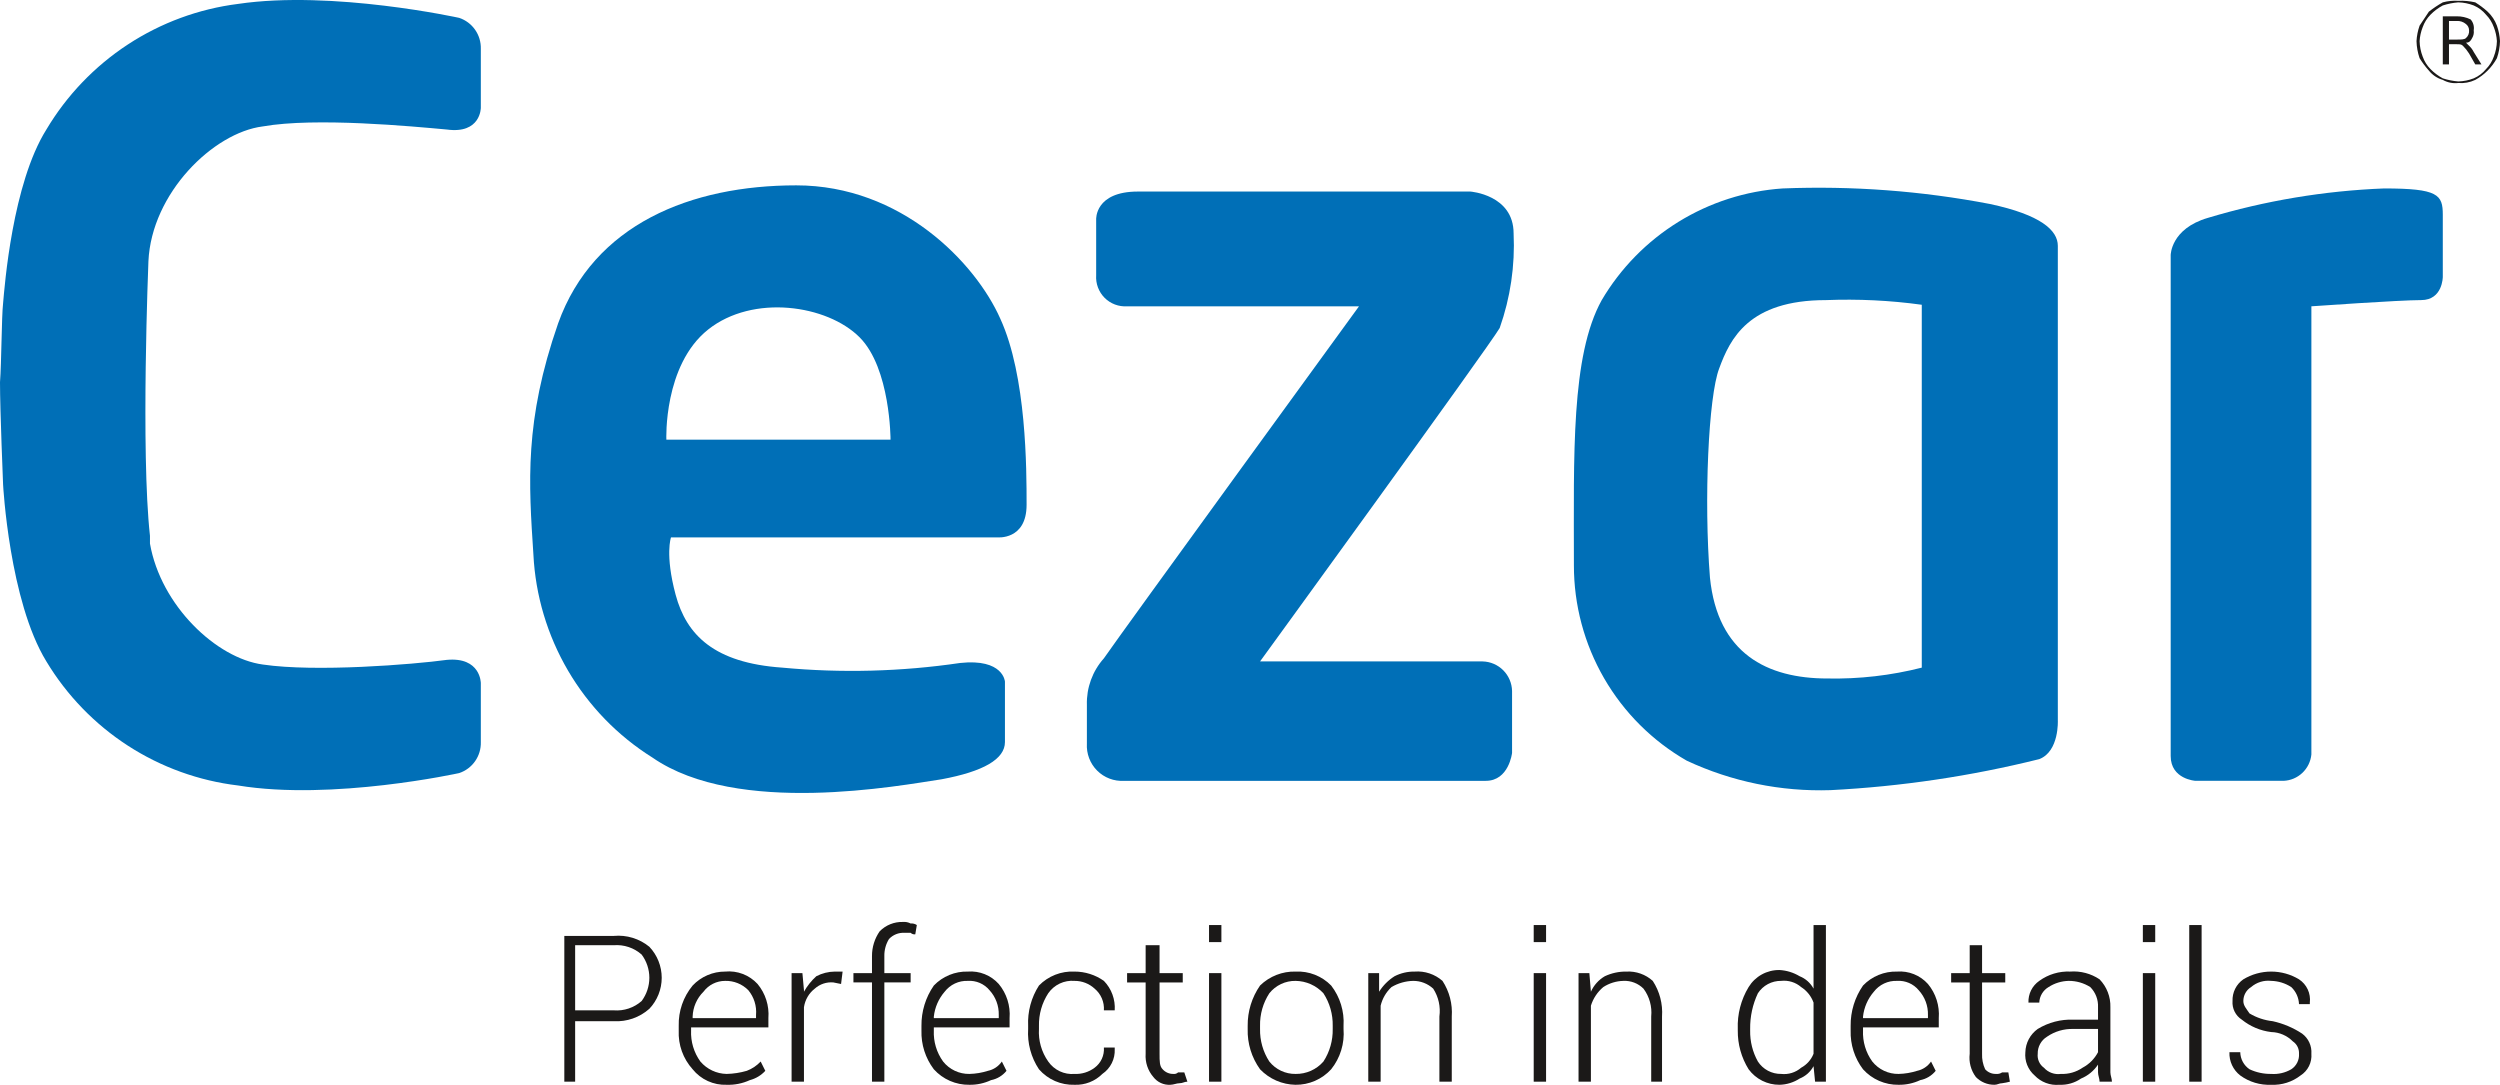
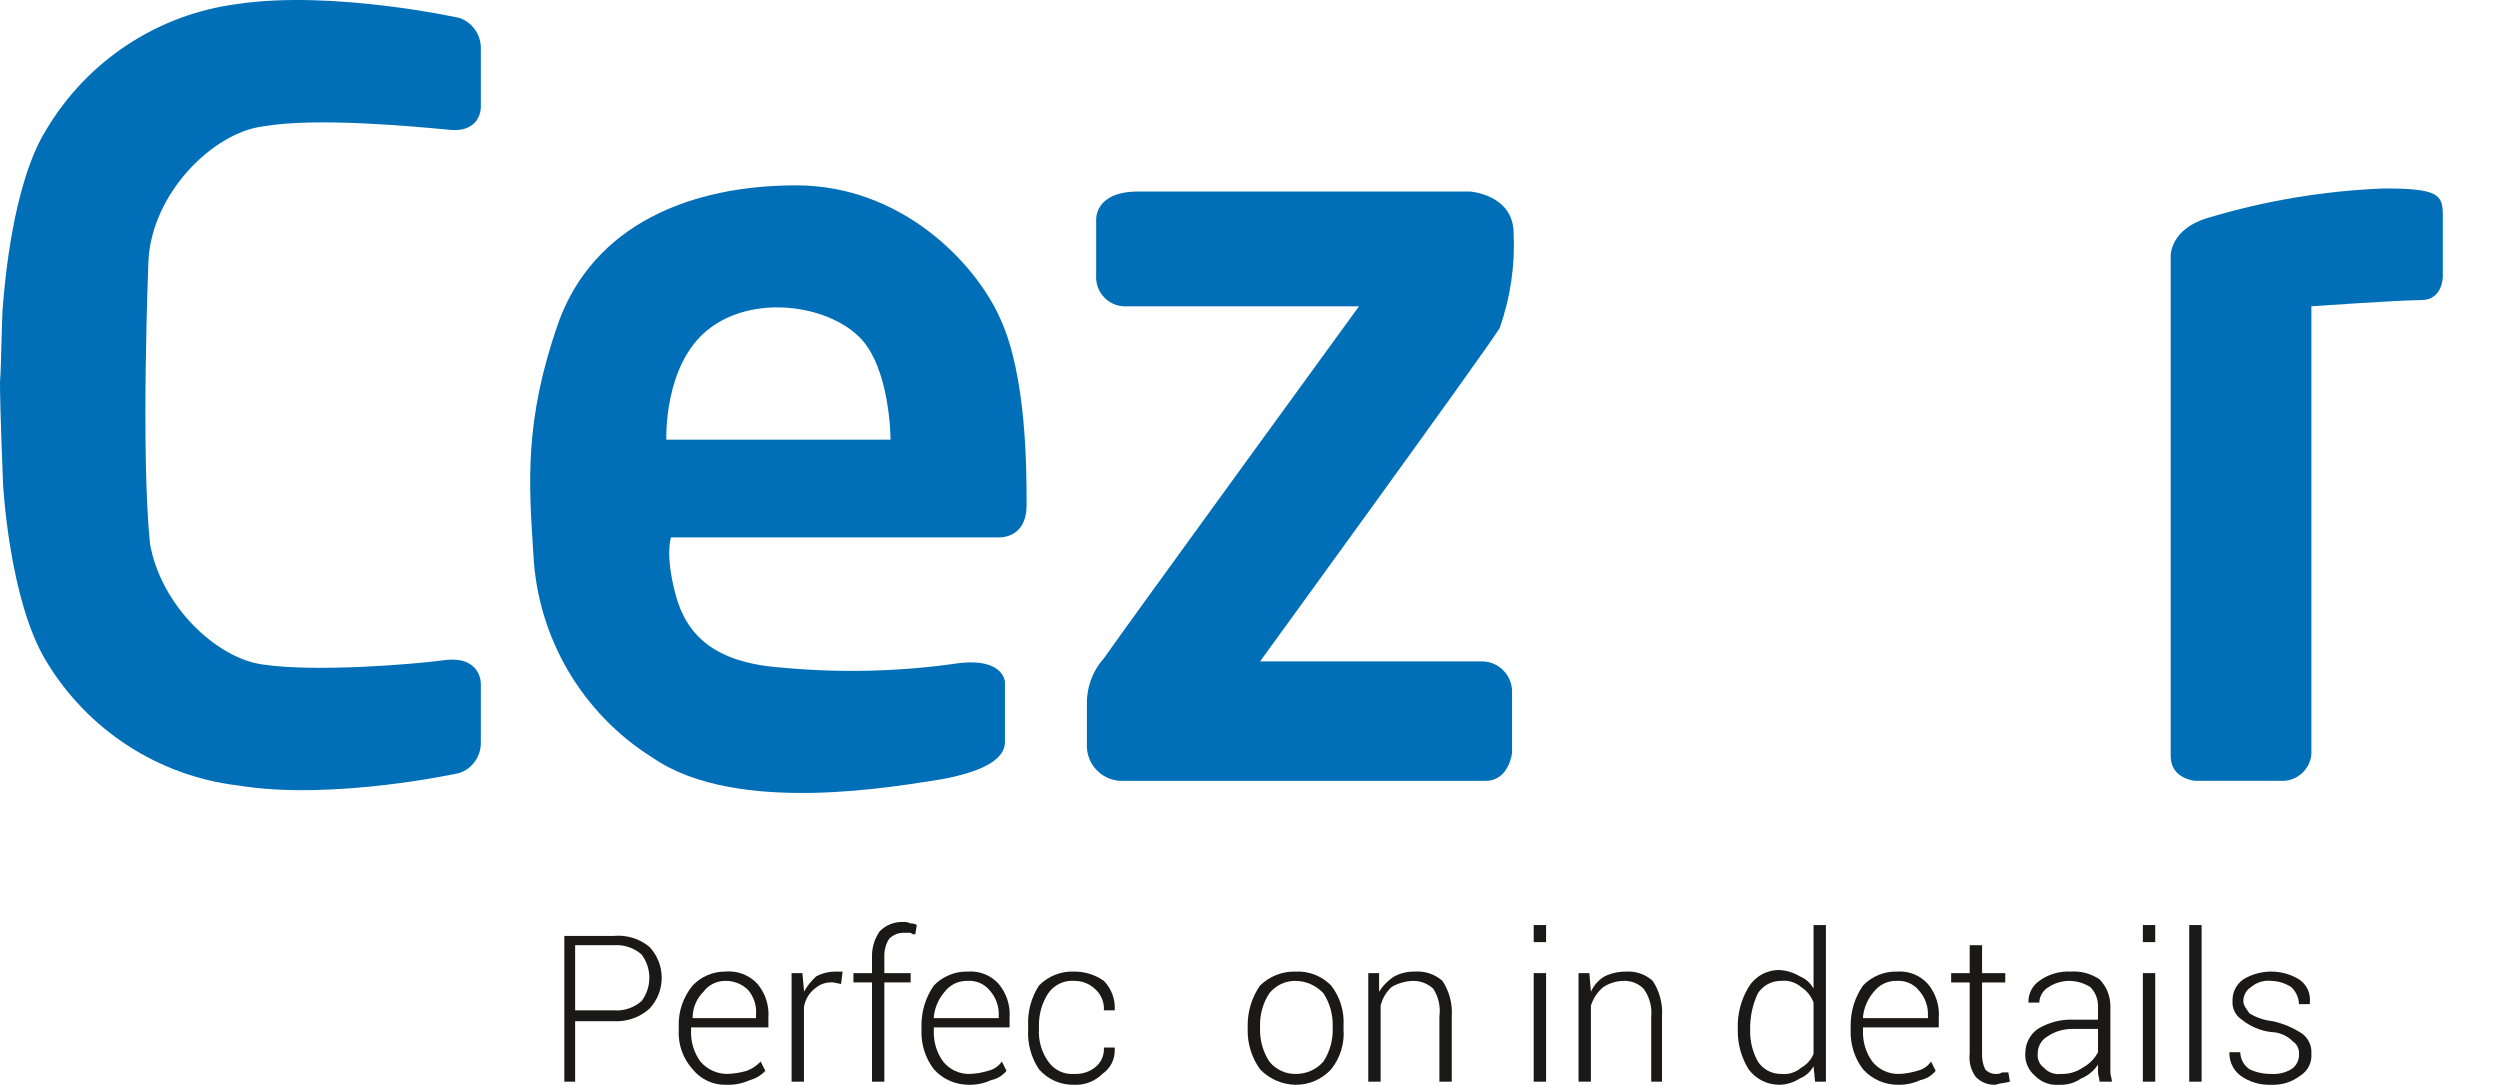
<svg xmlns="http://www.w3.org/2000/svg" width="371" height="161" viewBox="0 0 371 161" fill="none">
  <path fill-rule="evenodd" clip-rule="evenodd" d="M147.987 79.746C147.987 79.746 152.346 80.206 152.346 74.913C152.346 69.62 152.346 55.812 148.446 47.297C144.775 39.012 133.762 27.506 118.16 27.506C102.558 27.506 88.104 33.259 82.827 47.987C77.779 62.486 78.468 71.691 79.156 82.277C79.459 88.359 81.224 94.276 84.3 99.526C87.376 104.775 91.672 109.2 96.823 112.424C109.442 121.169 133.532 116.567 139.727 115.646C145.922 114.496 149.134 112.655 149.134 110.123V101.148C149.134 101.148 148.905 97.696 142.481 98.386C133.744 99.671 124.886 99.903 116.095 99.077C106 98.386 101.87 94.244 100.264 88.261C98.658 82.277 99.576 79.746 99.576 79.746H147.987ZM98.888 65.247C98.888 65.247 98.428 54.201 105.082 48.908C111.736 43.615 122.749 45.226 127.567 50.059C132.156 54.661 132.156 65.247 132.156 65.247H98.888Z" fill="#006FB7" />
  <path fill-rule="evenodd" clip-rule="evenodd" d="M201.675 45.456H167.26C166.647 45.496 166.032 45.405 165.457 45.188C164.882 44.971 164.359 44.634 163.925 44.198C163.49 43.762 163.154 43.238 162.938 42.661C162.721 42.084 162.63 41.468 162.671 40.853V32.568C162.671 32.568 162.442 28.426 168.866 28.426H218.195C218.195 28.426 224.619 28.886 224.619 34.639C224.845 39.409 224.144 44.177 222.554 48.677C220.948 51.439 186.991 98.156 186.991 98.156H220.03C221.177 98.185 222.269 98.655 223.081 99.469C223.892 100.282 224.361 101.378 224.39 102.528V111.733C224.39 111.733 223.931 115.876 220.489 115.876H166.801C166.066 115.919 165.331 115.806 164.644 115.543C163.956 115.281 163.332 114.876 162.812 114.354C162.291 113.832 161.887 113.206 161.626 112.516C161.364 111.827 161.251 111.089 161.294 110.353V104.599C161.223 102.059 162.126 99.588 163.818 97.695C166.342 94.013 201.675 45.456 201.675 45.456Z" fill="#006FB7" />
-   <path fill-rule="evenodd" clip-rule="evenodd" d="M305.381 106.901V36.481C305.381 34.18 302.857 31.878 295.286 30.268C285.158 28.328 274.843 27.556 264.541 27.966C259.062 28.336 253.755 30.038 249.078 32.925C244.402 35.812 240.495 39.796 237.697 44.536C233.108 52.82 233.567 67.549 233.567 83.888C233.559 89.774 235.105 95.557 238.047 100.65C240.988 105.743 245.222 109.964 250.316 112.885C256.988 116.002 264.298 117.5 271.654 117.257C282.102 116.724 292.474 115.183 302.628 112.655C305.61 111.504 305.381 106.901 305.381 106.901ZM285.191 99.077C280.618 100.24 275.911 100.782 271.195 100.688C262.247 100.688 254.905 97.006 253.758 85.729C252.84 74.223 253.528 58.804 255.134 54.661C256.74 50.289 259.494 44.536 270.965 44.536C275.718 44.347 280.478 44.578 285.191 45.226V99.077Z" fill="#006FB7" />
  <path fill-rule="evenodd" clip-rule="evenodd" d="M325.801 115.875C325.801 115.875 322.13 115.645 322.13 112.193V37.861C322.13 37.861 322.13 33.948 327.636 32.337C336.137 29.781 344.925 28.311 353.792 27.965C361.822 27.965 362.511 28.885 362.511 31.877V41.082C362.511 41.082 362.511 44.534 359.299 44.534C356.087 44.534 343.009 45.455 343.009 45.455V111.963C342.907 113.005 342.432 113.975 341.673 114.694C340.914 115.413 339.922 115.832 338.879 115.875H325.801Z" fill="#006FB7" />
-   <path fill-rule="evenodd" clip-rule="evenodd" d="M22.026 38.782C22.485 28.656 31.662 19.681 39.004 18.76C46.805 17.38 61.26 18.76 66.307 19.221C71.355 19.911 71.355 15.999 71.355 15.999V7.254C71.384 6.242 71.087 5.248 70.508 4.419C69.93 3.59 69.1 2.97 68.143 2.651C68.143 2.651 49.329 -1.491 35.333 0.58C29.491 1.317 23.893 3.378 18.964 6.608C14.034 9.837 9.903 14.151 6.883 19.221C1.835 27.275 0.688 42.464 0.459 44.995C0.229 47.066 0.229 53.74 0 56.732C0 60.874 0.459 71.921 0.459 71.921C0.459 71.921 1.377 89.18 6.883 98.156C9.916 103.194 14.055 107.471 18.985 110.662C23.915 113.852 29.507 115.872 35.333 116.566C49.329 118.868 68.143 114.725 68.143 114.725C69.1 114.406 69.93 113.786 70.508 112.957C71.087 112.128 71.384 111.134 71.355 110.122V101.378C71.355 101.378 71.355 97.465 66.307 97.925C61.26 98.616 46.805 99.767 39.004 98.616C32.121 97.695 23.861 89.871 22.255 80.666V79.515C20.879 67.088 22.026 38.782 22.026 38.782Z" fill="#006FB7" />
-   <path fill-rule="evenodd" clip-rule="evenodd" d="M364.805 0.12C365.653 0.082 366.502 0.16 367.329 0.35C367.981 0.754 368.595 1.216 369.164 1.731C369.777 2.305 370.248 3.014 370.541 3.802C370.804 4.543 370.958 5.318 371 6.103C370.979 6.966 370.825 7.82 370.541 8.635C369.798 9.994 368.684 11.111 367.329 11.857C366.543 12.23 365.672 12.389 364.805 12.317C364.011 12.411 363.208 12.25 362.511 11.857C361.698 11.62 360.977 11.138 360.446 10.476C359.933 9.905 359.472 9.289 359.069 8.635C358.786 7.82 358.631 6.966 358.61 6.103C358.652 5.318 358.807 4.543 359.069 3.802L360.446 1.731C361.098 1.218 361.788 0.756 362.511 0.35C363.258 0.148 364.033 0.07 364.805 0.12ZM364.805 0.35C364.025 0.414 363.255 0.568 362.511 0.81C361.832 1.174 361.213 1.639 360.675 2.191C360.163 2.713 359.772 3.342 359.528 4.032C359.267 4.694 359.112 5.393 359.069 6.103C359.088 6.891 359.243 7.67 359.528 8.405C359.772 9.095 360.163 9.724 360.675 10.246C361.213 10.797 361.832 11.263 362.511 11.627C363.255 11.869 364.025 12.023 364.805 12.087C365.591 12.068 366.367 11.912 367.1 11.627C367.813 11.321 368.443 10.848 368.935 10.246C369.447 9.724 369.839 9.095 370.082 8.405C370.367 7.67 370.522 6.891 370.541 6.103C370.499 5.393 370.344 4.694 370.082 4.032C369.839 3.342 369.447 2.713 368.935 2.191C368.443 1.589 367.813 1.116 367.1 0.81C366.367 0.525 365.591 0.369 364.805 0.35ZM364.576 2.421C365.29 2.411 365.997 2.569 366.641 2.882C366.832 3.099 366.973 3.356 367.052 3.635C367.132 3.914 367.148 4.207 367.1 4.492C367.16 4.891 367.078 5.298 366.87 5.643C366.641 6.103 366.411 6.334 365.952 6.334L366.411 6.794C366.695 7.056 366.928 7.368 367.1 7.714L368.247 9.555H367.329L366.411 7.944C366.151 7.526 365.843 7.14 365.493 6.794C365.264 6.564 365.035 6.564 364.576 6.564H363.429V9.555H362.511V2.421H364.576ZM364.576 3.112H363.429V5.873H364.576C365.264 5.873 365.723 5.873 365.952 5.643C366.115 5.502 366.241 5.324 366.321 5.124C366.401 4.923 366.432 4.707 366.411 4.492C366.408 4.314 366.365 4.139 366.286 3.98C366.206 3.821 366.092 3.682 365.952 3.572C365.57 3.246 365.077 3.081 364.576 3.112Z" fill="#1B1918" />
+   <path fill-rule="evenodd" clip-rule="evenodd" d="M22.026 38.782C22.485 28.656 31.662 19.681 39.004 18.76C46.805 17.38 61.26 18.76 66.307 19.221C71.355 19.911 71.355 15.999 71.355 15.999V7.254C71.384 6.242 71.087 5.248 70.508 4.419C69.93 3.59 69.1 2.97 68.143 2.651C68.143 2.651 49.329 -1.491 35.333 0.58C29.491 1.317 23.893 3.378 18.964 6.608C14.034 9.837 9.903 14.151 6.883 19.221C1.835 27.275 0.688 42.464 0.459 44.995C0.229 47.066 0.229 53.74 0 56.732C0 60.874 0.459 71.921 0.459 71.921C0.459 71.921 1.377 89.18 6.883 98.156C9.916 103.194 14.055 107.471 18.985 110.662C23.915 113.852 29.507 115.872 35.333 116.566C49.329 118.868 68.143 114.725 68.143 114.725C69.1 114.406 69.93 113.786 70.508 112.957C71.087 112.128 71.384 111.134 71.355 110.122V101.378C71.355 101.378 71.355 97.465 66.307 97.925C61.26 98.616 46.805 99.767 39.004 98.616C32.121 97.695 23.861 89.871 22.255 80.666C20.879 67.088 22.026 38.782 22.026 38.782Z" fill="#006FB7" />
  <path fill-rule="evenodd" clip-rule="evenodd" d="M85.351 151.546V160.521H83.745V138.889H91.087C92.988 138.711 94.883 139.29 96.364 140.5C97.542 141.741 98.199 143.389 98.199 145.103C98.199 146.816 97.542 148.464 96.364 149.705C94.915 150.992 93.019 151.654 91.087 151.546H85.351ZM85.351 149.935H91.087C91.832 149.993 92.581 149.9 93.29 149.663C94 149.426 94.655 149.049 95.216 148.555C95.961 147.559 96.364 146.347 96.364 145.103C96.364 143.858 95.961 142.646 95.216 141.651C94.655 141.156 94 140.779 93.29 140.542C92.581 140.305 91.832 140.212 91.087 140.27H85.351V149.935Z" fill="#1B1918" />
  <path fill-rule="evenodd" clip-rule="evenodd" d="M107.835 160.982C106.874 161.018 105.917 160.829 105.041 160.429C104.164 160.03 103.393 159.431 102.788 158.68C101.369 157.111 100.627 155.043 100.723 152.927V152.237C100.667 150.057 101.401 147.932 102.788 146.253C103.407 145.597 104.155 145.074 104.983 144.718C105.812 144.361 106.704 144.179 107.606 144.182C108.496 144.094 109.395 144.215 110.231 144.534C111.067 144.854 111.818 145.363 112.424 146.023C113.596 147.437 114.172 149.253 114.03 151.086V152.467H102.558V152.927C102.486 154.573 102.972 156.195 103.935 157.53C104.418 158.096 105.016 158.553 105.688 158.87C106.361 159.188 107.092 159.358 107.835 159.371C108.845 159.348 109.848 159.193 110.818 158.911C111.604 158.617 112.311 158.144 112.883 157.53L113.571 158.911C112.954 159.581 112.158 160.061 111.277 160.291C110.198 160.786 109.02 161.022 107.835 160.982ZM107.606 145.563C106.983 145.562 106.367 145.708 105.81 145.987C105.252 146.267 104.767 146.673 104.394 147.174C103.409 148.15 102.834 149.468 102.788 150.856V151.086H112.195V150.626C112.312 149.295 111.899 147.971 111.048 146.944C110.598 146.49 110.061 146.134 109.469 145.896C108.877 145.659 108.243 145.545 107.606 145.563Z" fill="#1B1918" />
  <path fill-rule="evenodd" clip-rule="evenodd" d="M124.814 146.023L123.667 145.793C123.169 145.749 122.669 145.809 122.195 145.967C121.722 146.125 121.285 146.379 120.913 146.713C120.042 147.39 119.466 148.38 119.307 149.475V160.521H117.472V144.412H119.078L119.307 146.943V147.173C119.789 146.31 120.409 145.533 121.143 144.872C121.994 144.428 122.937 144.192 123.896 144.182H125.043L124.814 146.023Z" fill="#1B1918" />
  <path fill-rule="evenodd" clip-rule="evenodd" d="M129.403 160.521V145.792H126.649V144.411H129.403V141.88C129.396 140.563 129.797 139.277 130.55 138.198C130.999 137.744 131.536 137.388 132.128 137.15C132.72 136.913 133.354 136.799 133.991 136.817C134.388 136.781 134.786 136.861 135.139 137.047C135.462 137.013 135.787 137.094 136.056 137.277L135.827 138.658C135.702 138.674 135.576 138.661 135.457 138.621C135.338 138.581 135.229 138.515 135.139 138.428H134.221C133.795 138.406 133.369 138.476 132.973 138.635C132.577 138.794 132.22 139.037 131.927 139.348C131.459 140.108 131.22 140.987 131.238 141.88V144.411H135.139V145.792H131.238V160.521H129.403Z" fill="#1B1918" />
  <path fill-rule="evenodd" clip-rule="evenodd" d="M143.857 160.982C142.865 160.998 141.881 160.8 140.971 160.403C140.061 160.006 139.246 159.419 138.58 158.681C137.33 157.03 136.682 155 136.745 152.928V152.237C136.72 150.1 137.362 148.008 138.58 146.254C139.231 145.575 140.017 145.04 140.886 144.684C141.755 144.327 142.689 144.156 143.628 144.183C144.482 144.116 145.34 144.248 146.136 144.567C146.931 144.887 147.643 145.385 148.216 146.024C149.388 147.437 149.964 149.254 149.822 151.087V152.467H138.58V152.928C138.508 154.574 138.993 156.196 139.957 157.53C140.424 158.115 141.018 158.585 141.694 158.904C142.37 159.223 143.11 159.383 143.857 159.371C144.792 159.35 145.719 159.195 146.61 158.911C147.45 158.734 148.189 158.239 148.675 157.53L149.364 158.911C148.785 159.628 147.972 160.117 147.069 160.292C146.064 160.763 144.966 160.999 143.857 160.982ZM143.628 145.563C142.967 145.536 142.31 145.668 141.711 145.949C141.113 146.229 140.589 146.649 140.186 147.174C139.29 148.209 138.73 149.494 138.58 150.856V151.087H148.216V150.626C148.253 149.266 147.759 147.945 146.84 146.944C146.451 146.476 145.957 146.107 145.399 145.867C144.841 145.627 144.234 145.523 143.628 145.563Z" fill="#1B1918" />
  <path fill-rule="evenodd" clip-rule="evenodd" d="M159.459 159.371C160.53 159.421 161.584 159.096 162.442 158.45C162.904 158.108 163.272 157.655 163.513 157.132C163.753 156.609 163.859 156.033 163.818 155.459H165.424V155.689C165.461 156.409 165.311 157.127 164.989 157.772C164.667 158.417 164.185 158.968 163.589 159.371C163.048 159.911 162.402 160.332 161.692 160.609C160.981 160.887 160.221 161.013 159.459 160.982C158.464 161.014 157.475 160.825 156.562 160.427C155.65 160.029 154.836 159.432 154.182 158.681C153.008 156.916 152.444 154.814 152.576 152.697V152.237C152.476 150.123 153.037 148.031 154.182 146.253C154.866 145.554 155.689 145.008 156.599 144.651C157.509 144.294 158.483 144.134 159.459 144.182C161.019 144.18 162.542 144.662 163.818 145.563C164.376 146.138 164.808 146.825 165.085 147.578C165.361 148.331 165.477 149.135 165.424 149.936H163.818C163.858 149.328 163.755 148.719 163.515 148.159C163.276 147.599 162.908 147.104 162.442 146.714C161.628 145.965 160.563 145.554 159.459 145.563C158.705 145.5 157.947 145.636 157.263 145.959C156.578 146.283 155.99 146.781 155.558 147.404C154.625 148.839 154.145 150.524 154.182 152.237V152.697C154.077 154.418 154.563 156.124 155.558 157.53C155.99 158.153 156.578 158.651 157.263 158.975C157.947 159.298 158.705 159.434 159.459 159.371Z" fill="#1B1918" />
-   <path fill-rule="evenodd" clip-rule="evenodd" d="M172.078 140.27V144.412H175.52V145.793H172.078V156.379C172.078 157.529 172.078 158.22 172.537 158.68C172.739 158.905 172.987 159.083 173.264 159.202C173.542 159.321 173.841 159.379 174.143 159.37C174.267 159.386 174.394 159.373 174.513 159.334C174.632 159.294 174.741 159.228 174.831 159.14H175.749L176.208 160.521C175.749 160.521 175.519 160.751 175.061 160.751C174.602 160.751 174.143 160.981 173.684 160.981C173.202 161.011 172.719 160.921 172.279 160.721C171.84 160.52 171.455 160.215 171.16 159.831C170.338 158.878 169.925 157.636 170.013 156.379V145.793H167.26V144.412H170.013V140.27H172.078Z" fill="#1B1918" />
-   <path fill-rule="evenodd" clip-rule="evenodd" d="M181.255 139.809H179.42V137.277H181.255V139.809ZM181.255 160.521H179.42V144.411H181.255V160.521Z" fill="#1B1918" />
  <path fill-rule="evenodd" clip-rule="evenodd" d="M185.156 152.237C185.131 150.099 185.773 148.007 186.991 146.253C187.688 145.571 188.514 145.037 189.42 144.681C190.327 144.325 191.295 144.155 192.268 144.182C193.244 144.134 194.219 144.294 195.128 144.651C196.038 145.008 196.862 145.554 197.545 146.253C198.863 147.957 199.516 150.085 199.381 152.237V152.697C199.552 154.853 198.895 156.994 197.545 158.681C196.876 159.414 196.06 159.997 195.151 160.394C194.242 160.79 193.26 160.991 192.268 160.982C191.281 160.967 190.306 160.756 189.4 160.361C188.494 159.966 187.675 159.395 186.991 158.681C185.74 156.943 185.095 154.84 185.156 152.697V152.237ZM186.991 152.697C186.955 154.41 187.435 156.095 188.368 157.53C188.835 158.115 189.429 158.585 190.105 158.904C190.781 159.223 191.521 159.383 192.268 159.371C193.049 159.383 193.822 159.225 194.536 158.907C195.249 158.589 195.884 158.119 196.398 157.53C197.331 156.095 197.811 154.41 197.775 152.697V152.237C197.811 150.524 197.331 148.839 196.398 147.404C195.87 146.833 195.232 146.375 194.522 146.058C193.812 145.742 193.045 145.573 192.268 145.563C191.521 145.551 190.781 145.711 190.105 146.03C189.429 146.349 188.835 146.819 188.368 147.404C187.435 148.839 186.955 150.524 186.991 152.237V152.697Z" fill="#1B1918" />
  <path fill-rule="evenodd" clip-rule="evenodd" d="M204.658 144.413V147.174C205.241 146.244 206.025 145.458 206.952 144.873C207.876 144.402 208.9 144.165 209.935 144.183C210.681 144.125 211.43 144.218 212.139 144.455C212.848 144.692 213.503 145.069 214.065 145.563C215.089 147.129 215.573 148.988 215.442 150.856V160.522H213.606V150.856C213.805 149.41 213.48 147.94 212.688 146.714C211.875 145.966 210.809 145.554 209.706 145.563C208.574 145.59 207.468 145.907 206.494 146.484C205.698 147.225 205.14 148.186 204.887 149.245V160.522H203.052V144.413H204.658Z" fill="#1B1918" />
  <path fill-rule="evenodd" clip-rule="evenodd" d="M229.437 139.809H227.602V137.277H229.437V139.809ZM229.437 160.521H227.602V144.411H229.437V160.521Z" fill="#1B1918" />
  <path fill-rule="evenodd" clip-rule="evenodd" d="M235.861 144.412L236.091 147.173C236.521 146.208 237.244 145.403 238.156 144.872C239.161 144.401 240.259 144.165 241.368 144.182C242.077 144.143 242.786 144.245 243.455 144.482C244.125 144.719 244.741 145.086 245.268 145.563C246.293 147.128 246.776 148.988 246.645 150.856V160.521H245.039V150.856C245.187 149.379 244.778 147.901 243.892 146.713C243.501 146.324 243.035 146.021 242.521 145.823C242.008 145.625 241.459 145.536 240.909 145.563C239.849 145.587 238.817 145.906 237.926 146.483C237.062 147.207 236.425 148.166 236.091 149.245V160.521H234.255V144.412H235.861Z" fill="#1B1918" />
  <path fill-rule="evenodd" clip-rule="evenodd" d="M257.887 152.696C257.804 150.512 258.363 148.351 259.493 146.483C259.973 145.697 260.649 145.051 261.454 144.607C262.258 144.163 263.164 143.937 264.082 143.951C265.136 144.011 266.16 144.327 267.065 144.872C267.947 145.223 268.678 145.875 269.13 146.713V137.277H270.965V160.521H269.359L269.13 158.219C268.678 159.057 267.947 159.708 267.065 160.06C266.175 160.638 265.142 160.956 264.082 160.981C263.191 160.988 262.31 160.783 261.512 160.383C260.715 159.983 260.023 159.399 259.493 158.68C258.421 156.955 257.864 154.959 257.887 152.926V152.696ZM259.723 152.926C259.691 154.535 260.087 156.124 260.87 157.529C261.242 158.102 261.753 158.571 262.355 158.893C262.957 159.215 263.63 159.379 264.312 159.37C264.845 159.431 265.386 159.38 265.899 159.222C266.412 159.064 266.887 158.801 267.294 158.449C268.129 157.996 268.779 157.263 269.13 156.378V148.784C268.786 147.836 268.141 147.027 267.294 146.483C266.887 146.131 266.412 145.868 265.899 145.71C265.386 145.552 264.845 145.501 264.312 145.562C263.63 145.553 262.957 145.717 262.355 146.039C261.753 146.361 261.242 146.83 260.87 147.403C260.091 149.057 259.698 150.867 259.723 152.696V152.926Z" fill="#1B1918" />
  <path fill-rule="evenodd" clip-rule="evenodd" d="M281.749 160.982C280.757 160.998 279.773 160.8 278.863 160.403C277.953 160.006 277.137 159.419 276.472 158.681C275.222 157.03 274.574 155 274.636 152.928V152.237C274.612 150.1 275.253 148.008 276.472 146.254C277.123 145.575 277.908 145.04 278.778 144.684C279.647 144.327 280.581 144.156 281.519 144.183C282.374 144.116 283.232 144.248 284.028 144.567C284.823 144.887 285.535 145.385 286.108 146.024C287.28 147.437 287.856 149.254 287.714 151.087V152.467H276.472V152.928C276.4 154.574 276.885 156.196 277.848 157.53C278.316 158.115 278.91 158.585 279.586 158.904C280.262 159.223 281.002 159.383 281.749 159.371C282.684 159.35 283.611 159.195 284.502 158.911C285.342 158.734 286.081 158.239 286.567 157.53L287.255 158.911C286.677 159.628 285.864 160.117 284.961 160.292C283.956 160.763 282.858 160.999 281.749 160.982ZM281.519 145.563C280.859 145.536 280.202 145.668 279.603 145.949C279.004 146.229 278.481 146.649 278.078 147.174C277.182 148.209 276.621 149.494 276.472 150.856V151.087H286.108V150.626C286.145 149.266 285.651 147.945 284.732 146.944C284.343 146.476 283.849 146.107 283.291 145.867C282.732 145.627 282.125 145.523 281.519 145.563Z" fill="#1B1918" />
  <path fill-rule="evenodd" clip-rule="evenodd" d="M294.139 140.27V144.412H297.58V145.793H294.139V156.379C294.105 157.172 294.263 157.961 294.597 158.68C294.799 158.905 295.048 159.083 295.325 159.202C295.602 159.321 295.902 159.379 296.204 159.37C296.527 159.405 296.852 159.323 297.121 159.14H298.039L298.268 160.521C297.891 160.62 297.508 160.697 297.121 160.751C296.662 160.751 296.433 160.981 295.974 160.981C295.462 160.986 294.953 160.886 294.48 160.688C294.007 160.491 293.579 160.199 293.221 159.831C292.481 158.842 292.152 157.605 292.303 156.379V145.793H289.55V144.412H292.303V140.27H294.139Z" fill="#1B1918" />
  <path fill-rule="evenodd" clip-rule="evenodd" d="M311.576 160.521C311.576 160.06 311.346 159.6 311.346 159.14V157.989C310.728 158.915 309.85 159.636 308.822 160.06C307.879 160.708 306.752 161.031 305.61 160.981C304.934 161.042 304.253 160.95 303.618 160.711C302.982 160.472 302.408 160.092 301.939 159.6C301.451 159.177 301.071 158.643 300.831 158.042C300.592 157.442 300.5 156.792 300.563 156.148C300.58 155.469 300.755 154.804 301.074 154.205C301.393 153.606 301.846 153.089 302.398 152.696C303.985 151.729 305.82 151.249 307.675 151.315H311.346V149.474C311.373 148.923 311.284 148.372 311.087 147.857C310.889 147.342 310.587 146.874 310.199 146.483C309.238 145.874 308.123 145.554 306.987 145.562C305.927 145.586 304.895 145.905 304.004 146.483C303.601 146.72 303.264 147.055 303.023 147.457C302.783 147.859 302.647 148.315 302.628 148.784H301.022C300.997 148.155 301.131 147.529 301.411 146.966C301.692 146.402 302.111 145.92 302.628 145.562C303.958 144.596 305.575 144.109 307.216 144.181C308.757 144.066 310.291 144.471 311.576 145.332C312.106 145.88 312.521 146.528 312.797 147.24C313.073 147.951 313.204 148.711 313.182 149.474V159.14C313.182 159.6 313.411 160.06 313.411 160.521H311.576ZM305.84 159.37C306.982 159.42 308.109 159.097 309.052 158.449C310.03 157.931 310.829 157.129 311.346 156.148V152.696H307.675C306.286 152.656 304.921 153.059 303.775 153.847C303.344 154.111 302.991 154.484 302.749 154.928C302.507 155.372 302.386 155.872 302.398 156.378C302.354 156.774 302.416 157.175 302.577 157.539C302.738 157.903 302.993 158.217 303.316 158.449C303.629 158.798 304.023 159.065 304.463 159.225C304.903 159.386 305.376 159.436 305.84 159.37Z" fill="#1B1918" />
  <path fill-rule="evenodd" clip-rule="evenodd" d="M319.835 139.809H318V137.277H319.835V139.809ZM319.835 160.521H318V144.411H319.835V160.521Z" fill="#1B1918" />
  <path d="M326.719 137.277H324.883V160.521H326.719V137.277Z" fill="#1B1918" />
  <path fill-rule="evenodd" clip-rule="evenodd" d="M341.173 156.379C341.191 156.018 341.116 155.66 340.956 155.337C340.795 155.014 340.554 154.739 340.255 154.538C339.403 153.678 338.252 153.183 337.043 153.157C335.447 152.964 333.937 152.326 332.684 151.316C332.227 151.023 331.859 150.611 331.616 150.125C331.374 149.639 331.267 149.096 331.307 148.554C331.282 147.925 331.416 147.299 331.697 146.736C331.978 146.173 332.397 145.69 332.913 145.332C334.16 144.579 335.588 144.182 337.043 144.182C338.499 144.182 339.926 144.579 341.173 145.332C341.735 145.701 342.183 146.219 342.467 146.829C342.75 147.439 342.859 148.116 342.779 148.784V149.014H341.173C341.134 148.053 340.722 147.145 340.026 146.483C339.136 145.906 338.103 145.587 337.043 145.562C336.51 145.502 335.969 145.552 335.456 145.71C334.943 145.869 334.468 146.132 334.061 146.483C333.708 146.7 333.417 147.005 333.217 147.368C333.016 147.731 332.911 148.139 332.913 148.554C332.913 149.245 333.372 149.705 333.831 150.395C334.882 151.023 336.056 151.415 337.273 151.546C338.825 151.888 340.303 152.512 341.632 153.387C342.094 153.729 342.463 154.182 342.703 154.705C342.944 155.228 343.049 155.804 343.009 156.379C343.059 157.011 342.936 157.646 342.653 158.214C342.37 158.782 341.938 159.261 341.403 159.6C340.159 160.566 338.614 161.055 337.043 160.981C335.402 161.053 333.785 160.567 332.455 159.6C331.931 159.196 331.512 158.671 331.232 158.071C330.953 157.47 330.821 156.811 330.848 156.148H332.455C332.464 156.65 332.594 157.143 332.834 157.583C333.073 158.024 333.416 158.4 333.831 158.68C334.836 159.151 335.934 159.387 337.043 159.37C338.084 159.445 339.123 159.205 340.026 158.68C340.404 158.433 340.709 158.09 340.911 157.685C341.112 157.281 341.203 156.83 341.173 156.379Z" fill="#1B1918" />
</svg>